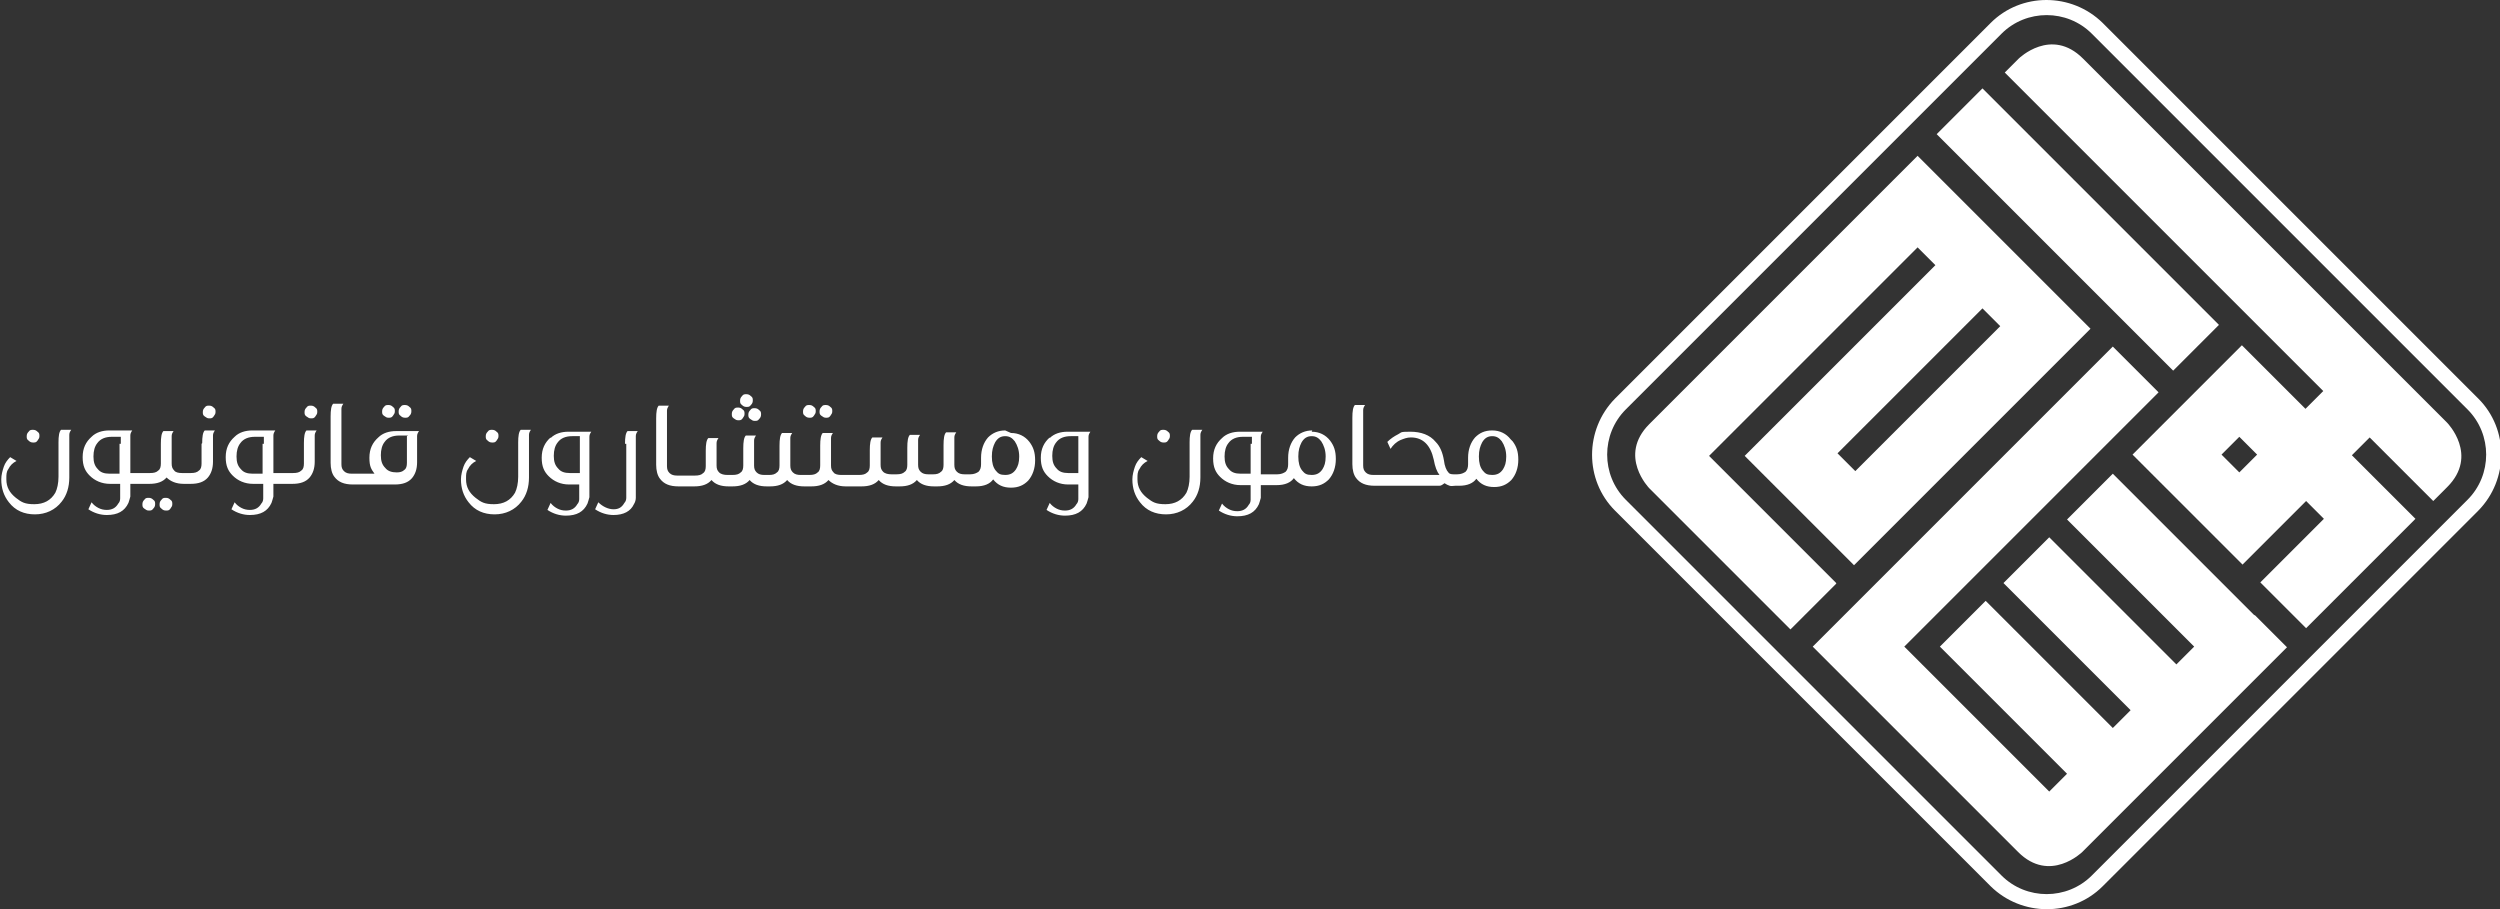
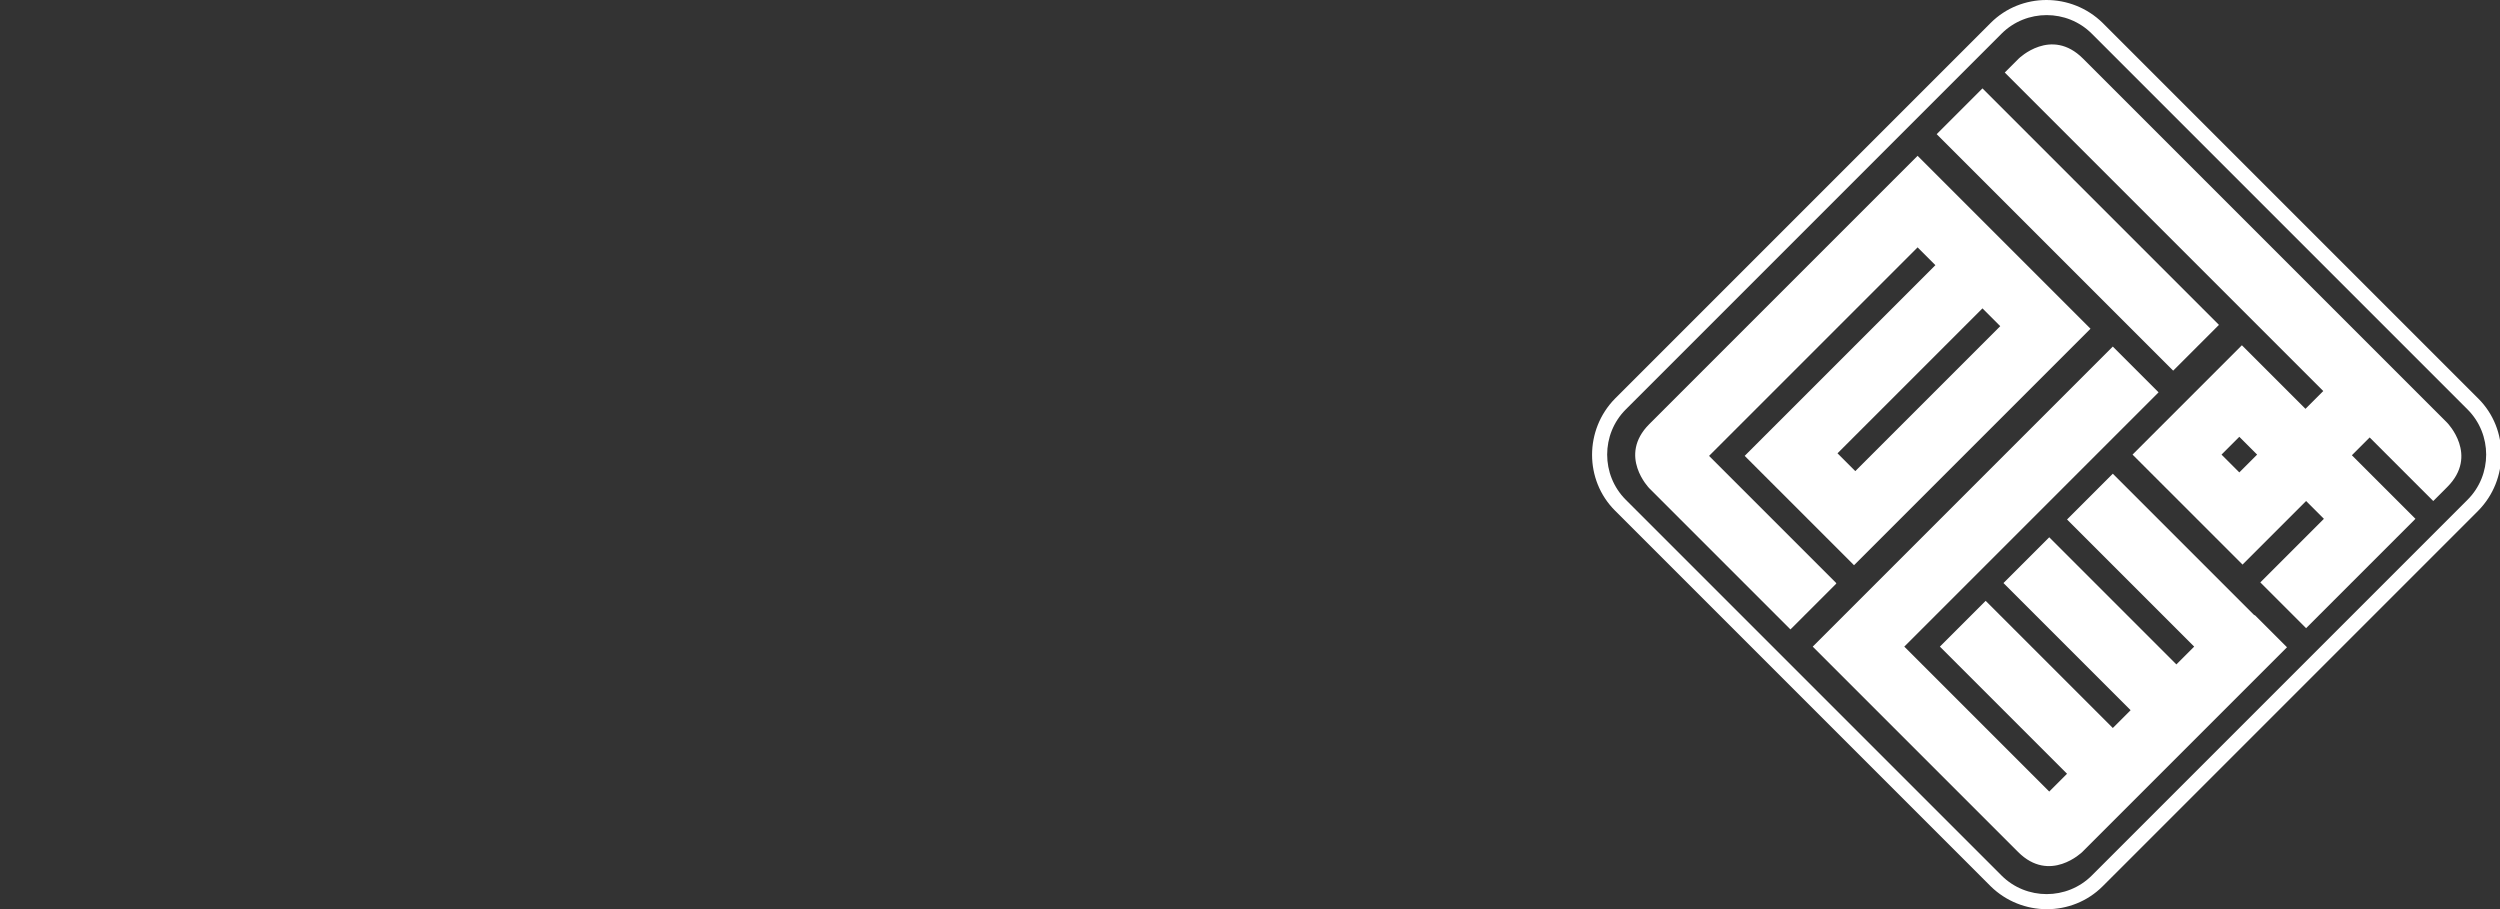
<svg xmlns="http://www.w3.org/2000/svg" id="Layer_1" version="1.1" viewBox="0 0 393.2 143">
  <rect x="0" y="0" width="393.2" height="143" fill="#333333" stroke="none" />
  <defs>
    <style>
      .st0 {
        fill: #fff;
      }
    </style>
  </defs>
-   <path class="st0" d="M61.1,65.7c.3,0,.5,0,.7-.3s.3-.4.3-.7,0-.5-.3-.7c-.2-.2-.4-.3-.7-.3s-.5,0-.7.3c-.2.2-.3.4-.3.7s0,.5.3.7.4.3.7.3ZM5.2,69.6c.3,0,.5,0,.7-.3s.3-.4.3-.7,0-.5-.3-.7c-.2-.2-.4-.3-.7-.3s-.5,0-.7.3c-.2.2-.3.4-.3.7s0,.5.3.7c.2.2.4.3.7.3ZM183,69.6c.3,0,.5,0,.7-.3s.3-.4.3-.7,0-.5-.3-.7c-.2-.2-.4-.3-.7-.3s-.5,0-.7.3c-.2.2-.3.4-.3.7s0,.5.3.7c.2.2.4.3.7.3ZM9.2,69.8v5.2c0,1-.2,1.9-.5,2.5-.7,1.2-1.8,1.8-3.3,1.8s-2-.3-2.9-1c-1-.8-1.5-1.7-1.5-2.9v-.2c0-.5,0-1,.3-1.4.3-.6.7-1,1.3-1.3l-1-.6c-.4.4-.8.9-1,1.5-.2.6-.4,1.3-.4,2,0,1.4.4,2.6,1.2,3.6,1,1.3,2.4,1.9,4.1,1.9s3.2-.7,4.2-2c.8-1,1.2-2.3,1.2-3.8v-5.5c0-.6,0-1,0-1.2,0-.3.1-.5.3-.8h-1.6c-.3.3-.4,1-.4,2ZM26.1,78.3c-.3,0-.5,0-.7.3-.2.2-.3.4-.3.7s0,.5.3.7c.2.2.4.3.7.3s.5,0,.7-.3.3-.4.3-.7,0-.5-.3-.7c-.2-.2-.4-.3-.7-.3ZM23.4,78.3c-.3,0-.5,0-.7.3-.2.2-.3.4-.3.7s0,.5.3.7.4.3.7.3.5,0,.7-.3c.2-.2.3-.4.3-.7s0-.5-.3-.7c-.2-.2-.4-.3-.7-.3ZM77.4,69.6c.3,0,.5,0,.7-.3s.3-.4.3-.7,0-.5-.3-.7c-.2-.2-.4-.3-.7-.3s-.5,0-.7.3c-.2.2-.3.4-.3.7s0,.5.3.7c.2.2.4.3.7.3ZM117.4,64c.3,0,.5,0,.7-.3.2-.2.3-.4.3-.7s0-.5-.3-.7c-.2-.2-.4-.3-.7-.3s-.5,0-.7.3c-.2.2-.3.4-.3.7s0,.5.3.7c.2.2.4.3.7.3ZM63.7,65.7c.3,0,.5,0,.7-.3.2-.2.3-.4.3-.7s0-.5-.3-.7c-.2-.2-.4-.3-.7-.3s-.5,0-.7.3c-.2.2-.3.4-.3.7s0,.5.3.7c.2.2.4.3.7.3ZM116.1,66.1c.3,0,.5,0,.7-.3s.3-.4.3-.7,0-.5-.3-.7c-.2-.2-.4-.3-.7-.3s-.5,0-.7.3c-.2.2-.3.4-.3.7s0,.5.3.7.4.3.7.3ZM117.7,65.2c0,.3,0,.5.3.7s.4.3.7.3.5,0,.7-.3c.2-.2.3-.4.3-.7s0-.5-.3-.7c-.2-.2-.4-.3-.7-.3s-.5,0-.7.3c-.2.2-.3.4-.3.7ZM129.9,65.7c.3,0,.5,0,.7-.3s.3-.4.3-.7,0-.5-.3-.7c-.2-.2-.4-.3-.7-.3s-.5,0-.7.3c-.2.2-.3.4-.3.7s0,.5.3.7.4.3.7.3ZM127.3,65.7c.3,0,.5,0,.7-.3s.3-.4.3-.7,0-.5-.3-.7c-.2-.2-.4-.3-.7-.3s-.5,0-.7.3c-.2.2-.3.4-.3.7s0,.5.3.7c.2.2.4.3.7.3ZM187.1,69.8v5.2c0,1-.2,1.9-.5,2.5-.7,1.2-1.8,1.8-3.3,1.8s-2-.3-2.9-1c-1-.8-1.5-1.7-1.5-2.9v-.2c0-.5,0-1,.3-1.4.3-.6.7-1,1.3-1.3l-1-.6c-.4.4-.8.9-1,1.5-.2.6-.4,1.3-.4,2,0,1.4.4,2.6,1.2,3.6,1,1.3,2.4,1.9,4.1,1.9s3.2-.7,4.2-2c.8-1,1.2-2.3,1.2-3.8v-5.5c0-.6,0-1,0-1.2,0-.3.1-.5.3-.8h-1.6c-.3.3-.4,1-.4,2ZM31.7,69.8v3.1c0,.5-.1.9-.4,1.1-.3.3-.7.4-1.3.4h-1.4c-.5,0-1-.1-1.2-.4-.3-.3-.4-.6-.4-1.1v-3.1c0-.5,0-.9,0-1.2,0-.3.1-.5.3-.8h-1.6c-.3.3-.4,1-.4,2v3.1c0,.5-.1.9-.4,1.1-.3.3-.7.4-1.3.4h-3.1v-4.7c0-.5,0-.9,0-1.2,0-.3.1-.5.3-.8h-3.6c-1.1,0-2.1.3-2.8,1-.9.8-1.4,1.8-1.4,3.2s.4,2.2,1.1,2.9c.8.8,1.9,1.3,3.2,1.3h1.6v.9c0,.6,0,1.1,0,1.4,0,.3-.1.6-.3.8-.4.7-1,1-1.8,1-.5,0-.9-.1-1.3-.3-.4-.2-.8-.5-1.1-.9l-.5,1.1c.9.6,1.9.9,2.9.9,1.7,0,2.8-.6,3.4-1.9.1-.3.2-.6.3-1,0-.4,0-.9,0-1.7v-.3h3c1.2,0,2.1-.3,2.7-1,.6.6,1.5,1,2.7,1h1.1c1.2,0,2.1-.3,2.7-1,.5-.6.8-1.4.8-2.5v-2.9c0-.5,0-.9,0-1.2,0-.3.1-.5.3-.8h-1.6c-.3.3-.4,1-.4,2ZM18.8,69.8v4.7h-1.6c-.8,0-1.4-.2-1.8-.7-.5-.5-.7-1.1-.7-2s.2-1.6.6-2.1c.5-.7,1.3-1,2.3-1h1.4c0,.3,0,.7,0,1.1ZM165.1,68.8c-.9.8-1.4,1.8-1.4,3.2s.4,2.2,1.1,2.9c.8.8,1.9,1.3,3.2,1.3h1.6v.9c0,.6,0,1.1,0,1.4,0,.3-.1.6-.3.8-.4.7-1,1-1.8,1-.5,0-.9-.1-1.3-.3-.4-.2-.8-.5-1.1-.9l-.5,1.1c.9.6,1.9.9,2.9.9,1.7,0,2.8-.6,3.4-1.9.1-.3.2-.6.3-1,0-.4,0-.9,0-1.7v-6.6c0-.5,0-.9,0-1.2,0-.3.1-.5.3-.8h-3.6c-1.1,0-2.1.3-2.8,1ZM169.6,68.6c0,.3,0,.7,0,1.1v4.7h-1.6c-.8,0-1.4-.2-1.8-.7-.5-.5-.7-1.1-.7-2s.2-1.6.6-2.1c.5-.7,1.3-1,2.3-1h1.4ZM98.5,69.8v6.9c0,.8,0,1.3,0,1.6,0,.3-.1.6-.3.8-.4.7-.9,1-1.7,1s-1.7-.4-2.4-1.1l-.5,1.1c.9.6,1.9.9,2.9.9,1.6,0,2.7-.6,3.2-1.7.2-.3.3-.7.3-1s0-.9,0-1.6v-6.9c0-.5,0-.9,0-1.2,0-.3.1-.5.3-.8h-1.6c-.3.3-.4,1-.4,2ZM86.6,68.8c-.9.8-1.4,1.8-1.4,3.2s.4,2.2,1.1,2.9c.8.8,1.9,1.3,3.2,1.3h1.6v.9c0,.6,0,1.1,0,1.4,0,.3-.1.6-.3.8-.4.7-1,1-1.8,1-.5,0-.9-.1-1.3-.3-.4-.2-.8-.5-1.1-.9l-.5,1.1c.9.6,1.9.9,2.9.9,1.7,0,2.8-.6,3.4-1.9.1-.3.2-.6.3-1,0-.4,0-.9,0-1.7v-6.6c0-.5,0-.9,0-1.2,0-.3.1-.5.3-.8h-3.6c-1.1,0-2.1.3-2.8,1ZM91.2,68.6c0,.3,0,.7,0,1.1v4.7h-1.6c-.8,0-1.4-.2-1.8-.7-.5-.5-.7-1.1-.7-2s.2-1.6.6-2.1c.5-.7,1.3-1,2.3-1h1.4ZM237.6,69.1c-.7-.9-1.7-1.4-2.9-1.4s-2,.4-2.7,1.1c-.7.8-1.1,1.9-1.1,3.2v1c0,.5-.1.9-.4,1.2-.3.2-.7.4-1.3.4h-.6c-.4,0-.7-.1-.8-.3-.3-.3-.6-1-.7-1.9-.2-1.2-.6-2.2-1.3-2.9-.9-1.1-2.3-1.6-4-1.6s-1.3.1-1.9.4c-.6.3-1.2.7-1.7,1.2l.5,1.1c.4-.6.9-1.1,1.6-1.4.5-.2,1-.4,1.6-.4,1.9,0,3.1,1.2,3.6,3.5.2,1.1.5,1.9.9,2.4h-10.4c-.5,0-.9-.1-1.2-.4-.3-.3-.4-.6-.4-1.1v-7.5c0-.6,0-1,0-1.2,0-.3.1-.5.3-.8h-1.6c-.3.3-.4,1-.4,2v7.3c0,.9.2,1.7.6,2.2.6.8,1.5,1.2,2.9,1.2h8.9c.6,0,1,0,1.3,0s.5-.2.8-.4c.3.2.5.3.8.4s.5,0,.9,0h.6c1.3,0,2.2-.4,2.7-1.1.7.9,1.6,1.3,2.8,1.3s2-.4,2.7-1.1c.7-.8,1.1-1.9,1.1-3.2s-.3-2.1-.9-2.9ZM236.4,73.8c-.4.6-.9.9-1.7.9s-1.1-.2-1.5-.7c-.4-.5-.6-1.2-.6-2.2s.2-1.6.5-2.2c.4-.7.9-1,1.6-1s1.1.3,1.5.8c.4.6.7,1.4.7,2.4s-.2,1.5-.5,2ZM206.4,67.7c-1.1,0-2,.4-2.7,1.1-.7.8-1.1,1.9-1.1,3.2v1c0,.5-.1.9-.4,1.2-.3.2-.7.4-1.3.4h-2.6v-4.7c0-.5,0-.9,0-1.2,0-.3.1-.5.3-.8h-3.6c-1.1,0-2.1.3-2.8,1-.9.8-1.4,1.8-1.4,3.2s.4,2.2,1.1,2.9c.8.8,1.9,1.3,3.2,1.3h1.6v.9c0,.6,0,1.1,0,1.4,0,.3-.1.6-.3.8-.4.7-1,1-1.8,1-.5,0-.9-.1-1.3-.3-.4-.2-.8-.5-1.1-.9l-.5,1.1c.9.6,1.9.9,2.9.9,1.7,0,2.8-.6,3.4-1.9.1-.3.2-.6.3-1,0-.4,0-.9,0-1.7v-.3h2.5c1.3,0,2.2-.4,2.7-1.1.7.9,1.6,1.3,2.8,1.3s2-.4,2.7-1.1c.7-.8,1.1-1.9,1.1-3.2s-.3-2.1-.9-2.9c-.7-.9-1.7-1.4-2.9-1.4ZM196.7,69.8v4.7h-1.6c-.8,0-1.4-.2-1.8-.7-.5-.5-.7-1.1-.7-2s.2-1.6.6-2.1c.5-.7,1.3-1,2.3-1h1.4c0,.3,0,.7,0,1.1ZM208,73.8c-.4.6-.9.9-1.7.9s-1.1-.2-1.5-.7c-.4-.5-.6-1.2-.6-2.2s.2-1.6.5-2.2c.4-.7.9-1,1.6-1s1.1.3,1.5.8c.4.6.7,1.4.7,2.4s-.2,1.5-.5,2ZM158.1,67.7c-1.1,0-2,.4-2.7,1.1-.7.8-1.1,1.9-1.1,3.2v1c0,.5-.1.9-.4,1.2-.3.2-.7.4-1.3.4h-.9c-.5,0-.9-.1-1.2-.4-.3-.3-.4-.6-.4-1.1v-3.1c0-.5,0-.9,0-1.2,0-.3.1-.5.3-.8h-1.6c-.3.3-.4,1-.4,2v3.1c0,.5-.1.9-.4,1.1-.3.3-.7.4-1.2.4h-.8c-.5,0-.9-.1-1.2-.4-.3-.3-.4-.6-.4-1.1v-2.7c0-.6,0-1,0-1.2,0-.3.1-.5.3-.8h-1.6c-.3.3-.4,1-.4,2v2.7c0,.5-.1.9-.4,1.1-.3.3-.7.4-1.3.4h-.8c-.5,0-1-.1-1.3-.4-.3-.3-.4-.6-.4-1.1v-2.3c0-.5,0-.9,0-1.2s.1-.5.3-.8h-1.6c-.3.3-.4,1-.4,2v2.4c0,.5-.1.9-.4,1.1-.3.3-.7.4-1.3.4h-2.8c-.5,0-1-.1-1.2-.4-.3-.3-.4-.6-.4-1.1v-3.1c0-.5,0-.9,0-1.2,0-.3.1-.5.3-.8h-1.6c-.3.3-.4,1-.4,2v3.1c0,.5-.1.9-.4,1.1-.3.3-.7.4-1.3.4h-1.4c-.5,0-.9-.1-1.2-.4-.3-.3-.4-.6-.4-1.1v-3.1c0-.5,0-.9,0-1.2,0-.3.1-.5.3-.8h-1.6c-.3.3-.4,1-.4,2v3.1c0,.5-.1.9-.4,1.1-.3.3-.7.4-1.2.4h-.8c-.5,0-.9-.1-1.2-.4-.3-.3-.4-.6-.4-1.1v-2.7c0-.6,0-1,0-1.2,0-.3.1-.5.3-.8h-1.6c-.3.3-.4,1-.4,2v2.7c0,.5-.1.9-.4,1.1-.3.3-.7.4-1.3.4h-.8c-.5,0-1-.1-1.3-.4-.3-.3-.4-.6-.4-1.1v-2.3c0-.5,0-.9,0-1.2s.1-.5.3-.8h-1.6c-.3.3-.4,1-.4,2v2.4c0,.5-.1.9-.4,1.1-.3.3-.7.4-1.3.4h-2.8c-.5,0-.9-.1-1.2-.4-.3-.3-.4-.6-.4-1.1v-7.5c0-.6,0-1,0-1.2,0-.3.1-.5.3-.8h-1.6c-.3.3-.4,1-.4,2v7.3c0,.9.2,1.7.6,2.2.6.8,1.5,1.2,2.9,1.2h2.5c1.2,0,2.1-.3,2.7-1,.6.7,1.5,1,2.7,1h.6c1.2,0,2.1-.3,2.7-1,.6.7,1.5,1,2.7,1h.5c1.2,0,2.1-.3,2.7-1,.6.7,1.5,1,2.7,1h1.1c1.2,0,2.1-.3,2.7-1,.6.6,1.5,1,2.7,1h2.5c1.2,0,2.1-.3,2.7-1,.6.7,1.5,1,2.7,1h.6c1.2,0,2.1-.3,2.7-1,.6.7,1.5,1,2.7,1h.5c1.2,0,2.1-.3,2.7-1,.6.7,1.5,1,2.7,1h.7c1.3,0,2.2-.4,2.7-1.1.7.9,1.6,1.3,2.8,1.3s2-.4,2.7-1.1c.7-.8,1.1-1.9,1.1-3.2s-.3-2.1-.9-2.9c-.7-.9-1.7-1.4-2.9-1.4ZM159.8,73.8c-.4.6-.9.9-1.7.9s-1.1-.2-1.5-.7c-.4-.5-.6-1.2-.6-2.2s.2-1.6.5-2.2c.4-.7.9-1,1.6-1s1.1.3,1.5.8c.4.6.7,1.4.7,2.4s-.2,1.5-.5,2ZM32.9,63.8c-.3,0-.5,0-.7.3-.2.2-.3.4-.3.7s0,.5.3.7.4.3.7.3.5,0,.7-.3.3-.4.3-.7,0-.5-.3-.7c-.2-.2-.4-.3-.7-.3ZM47.8,69.8v3.1c0,.5-.1.9-.4,1.1-.3.3-.7.4-1.3.4h-3.1v-4.7c0-.5,0-.9,0-1.2,0-.3.1-.5.3-.8h-3.6c-1.1,0-2.1.3-2.8,1-.9.8-1.4,1.8-1.4,3.2s.4,2.2,1.1,2.9c.8.8,1.9,1.3,3.2,1.3h1.6v.9c0,.6,0,1.1,0,1.4,0,.3-.1.6-.3.8-.4.7-1,1-1.8,1-.5,0-.9-.1-1.3-.3-.4-.2-.8-.5-1.1-.9l-.5,1.1c.9.6,1.9.9,2.9.9,1.7,0,2.8-.6,3.4-1.9.1-.3.2-.6.3-1,0-.4,0-.9,0-1.7v-.3h3c1.2,0,2.1-.3,2.7-1,.5-.6.8-1.4.8-2.5v-2.9c0-.5,0-.9,0-1.2,0-.3.1-.5.3-.8h-1.6c-.3.3-.4,1-.4,2ZM41.3,69.8v4.7h-1.6c-.8,0-1.4-.2-1.8-.7-.5-.5-.7-1.1-.7-2s.2-1.6.6-2.1c.5-.7,1.3-1,2.3-1h1.4c0,.3,0,.7,0,1.1ZM81.5,69.8v5.2c0,1-.2,1.9-.5,2.5-.7,1.2-1.8,1.8-3.3,1.8s-2-.3-2.9-1c-1-.8-1.5-1.7-1.5-2.9v-.2c0-.5,0-1,.3-1.4.3-.6.7-1,1.3-1.3l-1-.6c-.4.4-.8.9-1,1.5-.2.6-.4,1.3-.4,2,0,1.4.4,2.6,1.2,3.6,1,1.3,2.4,1.9,4.1,1.9s3.2-.7,4.2-2c.8-1,1.2-2.3,1.2-3.8v-5.5c0-.6,0-1,0-1.2,0-.3.1-.5.3-.8h-1.6c-.3.3-.4,1-.4,2ZM48.9,63.8c-.3,0-.5,0-.7.3-.2.2-.3.4-.3.7s0,.5.3.7.4.3.7.3.5,0,.7-.3.3-.4.3-.7,0-.5-.3-.7c-.2-.2-.4-.3-.7-.3ZM59.5,68.8c-.9.8-1.4,1.8-1.4,3.2s.3,1.8.8,2.5h-3.6c-.5,0-.9-.1-1.2-.4-.3-.3-.4-.6-.4-1.1v-7.5c0-.6,0-1,0-1.2,0-.3.1-.5.3-.8h-1.6c-.3.3-.4,1-.4,2v7.3c0,.9.2,1.7.6,2.2.6.8,1.5,1.2,2.9,1.2h6.6c1.2,0,2.1-.3,2.7-1,.5-.6.8-1.4.8-2.5v-2.9c0-.5,0-.9,0-1.2,0-.3.1-.5.3-.8h-3.6c-1.1,0-2.1.3-2.8,1ZM64,68.6c0,.3,0,.7,0,1.1v3.1c0,.5-.1.9-.4,1.1-.3.3-.7.4-1.2.4-.8,0-1.4-.2-1.8-.7-.5-.5-.7-1.1-.7-2s.2-1.6.6-2.1c.5-.7,1.3-1,2.3-1h1.4Z" />
  <g>
    <path class="st0" d="M311.8,28.3l2.8,2.8,1.1,1.1,1.1,1.1,2.8,2.8,1.1,1.1,1.1,1.1,2.8,2.8,1.1,1.1,1.1,1.1,2.8,2.8,1.1,1.1,5,5,1.1,1.1,3.9,3.9,1.1,1.1,1.1-1.1,5-5,1.1-1.1-1.1-1.1-3.9-3.9-1.1-1.1-1.1-1.1-2.8-2.8-1.1-1.1-1.1-1.1-2.8-2.8-2.2-2.2-2.8-2.8-1.1-1.1-1.1-1.1-2.8-2.8-1.1-1.1-1.1-1.1-2.8-2.8-1.1-1.1-1.1-1.1-3.9-3.9-1.1-1.1-1.1,1.1-5,5-1.1,1.1,6.2,6.2,1.1,1.1ZM288.8,91.7l-1.1-1.1-3.9-3.9-2.2-2.2-2.8-2.8-1.1-1.1-1.1-1.1-2.8-2.8-1.1-1.1-1.1-1.1-2.8-2.8,2.8-2.8,1.1-1.1,1.1-1.1,2.8-2.8,2.2-2.2,2.8-2.8,2.2-2.2,2.8-2.8,1.1-1.1,1.1-1.1,5-5,2.8-2.8,2.2-2.2,2.8-2.8,2.8,2.8-2.8,2.8-1.1,1.1-1.1,1.1-2.8,2.8-1.1,1.1-1.1,1.1-2.8,2.8-1.1,1.1-1.1,1.1-2.8,2.8-1.1,1.1-1.1,1.1-2.8,2.8-1.1,1.1-1.1,1.1-3.9,3.9-1.1,1.1,1.1,1.1,3.9,3.9,1.1,1.1,1.1,1.1,2.8,2.8,1.1,1.1,1.1,1.1,3.9,3.9,1.1,1.1,1.1-1.1,3.9-3.9,1.1-1.1,1.1-1.1,2.8-2.8,1.1-1.1,1.1-1.1,2.8-2.8,1.1-1.1,1.1-1.1,2.8-2.8,1.1-1.1,1.1-1.1,2.8-2.8,1.1-1.1,1.1-1.1,2.8-2.8,1.1-1.1,1.1-1.1,3.9-3.9,1.1-1.1-1.1-1.1-5-5-1.1-1.1-2.8-2.8-1.1-1.1-1.1-1.1-2.8-2.8-1.1-1.1-1.1-1.1-2.8-2.8-2.2-2.2-3.9-3.9-1.1-1.1-1.1,1.1-3.9,3.9-1.1,1.1-1.1,1.1-2.8,2.8-1.1,1.1-1.1,1.1-2.8,2.8-1.1,1.1-1.1,1.1-2.8,2.8-1.1,1.1-1.1,1.1-2.8,2.8-1.1,1.1-1.1,1.1-2.8,2.8-1.1,1.1-1.1,1.1-2.8,2.8-1.1,1.1-1.1,1.1-2.8,2.8-1.1,1.1-1.1,1.1c-5,5,0,10.1,0,10.1l1.1,1.1,1.1,1.1,2.8,2.8,1.1,1.1,1.1,1.1,2.8,2.8,1.1,1.1,1.1,1.1,2.8,2.8,1.1,1.1,1.1,1.1,3.9,3.9,1.1,1.1,1.1-1.1,5-5,1.1-1.1ZM309,51.3l2.8-2.8,2.8,2.8-2.8,2.8-2.2,2.2-2.8,2.8-1.1,1.1-1.1,1.1-2.8,2.8-1.1,1.1-1.1,1.1-2.8,2.8-1.1,1.1-1.1,1.1-2.8,2.8-2.8-2.8,2.8-2.8,1.1-1.1,1.1-1.1,2.8-2.8,1.1-1.1,1.1-1.1,2.8-2.8,1.1-1.1,1.1-1.1,2.8-2.8,2.2-2.2ZM384.8,66.4l-1.1-1.1-1.1-1.1-2.8-2.8-1.1-1.1-1.1-1.1-2.8-2.8-1.1-1.1-1.1-1.1-5-5-2.8-2.8-1.1-1.1-1.1-1.1-2.8-2.8-1.1-1.1-1.1-1.1-2.8-2.8-1.1-1.1-1.1-1.1-2.8-2.8-1.1-1.1-1.1-1.1-2.8-2.8-1.1-1.1-1.1-1.1-2.8-2.8-2.2-2.2-2.8-2.8-1.1-1.1-1.1-1.1-2.8-2.8-1.1-1.1-1.1-1.1c-5-5-10.1,0-10.1,0l-1.1,1.1-1.1,1.1,1.1,1.1,3.9,3.9,1.1,1.1,1.1,1.1,2.8,2.8,7.3,7.3,2.8,2.8,1.1,1.1,1.1,1.1,2.8,2.8,1.1,1.1,1.1,1.1,2.8,2.8,1.1,1.1,1.1,1.1,2.8,2.8,1.1,1.1,1.1,1.1,2.8,2.8,1.1,1.1,1.1,1.1,2.8,2.8,1.1,1.1,1.1,1.1,2.8,2.8-2.8,2.8-2.8-2.8-1.1-1.1-1.1-1.1-3.9-3.9-1.1-1.1-1.1,1.1-3.9,3.9-1.1,1.1-1.1,1.1-2.8,2.8-1.1,1.1-1.1,1.1-3.9,3.9-1.1,1.1,1.1,1.1,3.9,3.9,1.1,1.1,1.1,1.1,2.8,2.8,1.1,1.1,6.2,6.2,1.1-1.1,3.9-3.9,1.1-1.1,1.1-1.1,2.8-2.8,2.8,2.8-3.9,3.9-1.1,1.1-3.9,3.9-1.1,1.1,1.1,1.1,5,5,1.1,1.1,1.1-1.1,3.9-3.9,1.1-1.1,1.1-1.1,2.8-2.8,1.1-1.1,1.1-1.1,3.9-3.9,1.1-1.1-1.1-1.1-3.9-3.9-1.1-1.1-1.1-1.1-2.8-2.8,2.8-2.8,2.8,2.8,1.1,1.1,1.1,1.1,3.9,3.9,1.1,1.1,1.1-1.1,1.1-1.1c5-5,0-10.1,0-10.1ZM352.2,74.3l-2.8-2.8,2.8-2.8,2.8,2.8-2.8,2.8ZM354.5,96.7l-1.1-1.1-1.1-1.1-2.8-2.8-1.1-1.1-1.1-1.1-2.8-2.8-1.1-1.1-1.1-1.1-2.8-2.8-1.1-1.1-1.1-1.1-5-5-1.1,1.1-5,5-1.1,1.1,1.1,1.1,3.9,3.9,1.1,1.1,1.1,1.1,2.8,2.8,1.1,1.1,1.1,1.1,2.8,2.8,1.1,1.1,1.1,1.1,2.8,2.8-2.8,2.8-2.8-2.8-1.1-1.1-1.1-1.1-2.8-2.8-1.1-1.1-1.1-1.1-2.8-2.8-1.1-1.1-1.1-1.1-3.9-3.9-1.1-1.1-1.1,1.1-5,5-1.1,1.1,1.1,1.1,3.9,3.9,2.2,2.2,2.8,2.8,1.1,1.1,1.1,1.1,2.8,2.8,1.1,1.1,1.1,1.1,2.8,2.8-2.8,2.8-3.9-3.9-1.1-1.1-2.8-2.8-1.1-1.1-1.1-1.1-2.8-2.8-2.2-2.2-3.9-3.9-1.1-1.1-1.1,1.1-5,5-1.1,1.1,1.1,1.1,3.9,3.9,2.2,2.2,2.8,2.8,1.1,1.1,1.1,1.1,2.8,2.8,1.1,1.1,1.1,1.1,2.8,2.8-2.8,2.8-2.8-2.8-1.1-1.1-1.1-1.1-2.8-2.8-1.1-1.1-1.1-1.1-2.8-2.8-2.2-2.2-2.8-2.8-2.2-2.2-2.8-2.8,2.8-2.8,1.1-1.1,1.1-1.1,2.8-2.8,1.1-1.1,1.1-1.1,2.8-2.8,1.1-1.1,1.1-1.1,2.8-2.8,1.1-1.1,1.1-1.1,2.8-2.8,1.1-1.1,1.1-1.1,2.8-2.8,1.1-1.1,1.1-1.1,2.8-2.8,2.2-2.2,3.9-3.9,1.1-1.1-1.1-1.1-5-5-1.1-1.1-1.1,1.1-3.9,3.9-1.1,1.1-1.1,1.1-2.8,2.8-1.1,1.1-1.1,1.1-2.8,2.8-1.1,1.1-1.1,1.1-2.8,2.8-5,5-1.1,1.1-1.1,1.1-2.8,2.8-2.2,2.2-2.8,2.8-1.1,1.1-1.1,1.1-5,5-3.9,3.9-1.1,1.1,1.1,1.1,5,5,1.1,1.1,2.8,2.8,1.1,1.1,1.1,1.1,2.8,2.8,2.2,2.2,2.8,2.8,1.1,1.1,1.1,1.1,2.8,2.8,7.3,7.3c5,5,10.1,0,10.1,0h0s1.1-1.1,1.1-1.1l1.1-1.1,2.8-2.8,1.1-1.1,1.1-1.1,3.9-3.9,1.1-1.1,2.8-2.8,1.1-1.1,1.1-1.1,2.8-2.8,1.1-1.1,1.1-1.1,2.8-2.8,1.1-1.1,1.1-1.1,5-5-1.1-1.1-3.9-3.9Z" />
    <path class="st0" d="M389.8,80.3l-59.1,59.1c-4.8,4.8-12.7,4.8-17.6,0l-59.1-59.1c-4.8-4.8-4.8-12.7,0-17.6L313.1,3.6c4.8-4.8,12.7-4.8,17.6,0l59.1,59.1c4.8,4.8,4.8,12.7,0,17.6ZM255.7,64.4c-3.9,3.9-3.9,10.3,0,14.2l59.1,59.1c3.9,3.9,10.3,3.9,14.2,0l59.1-59.1c3.9-3.9,3.9-10.3,0-14.2l-59.1-59.1c-3.9-3.9-10.3-3.9-14.2,0l-59.1,59.1Z" />
  </g>
</svg>